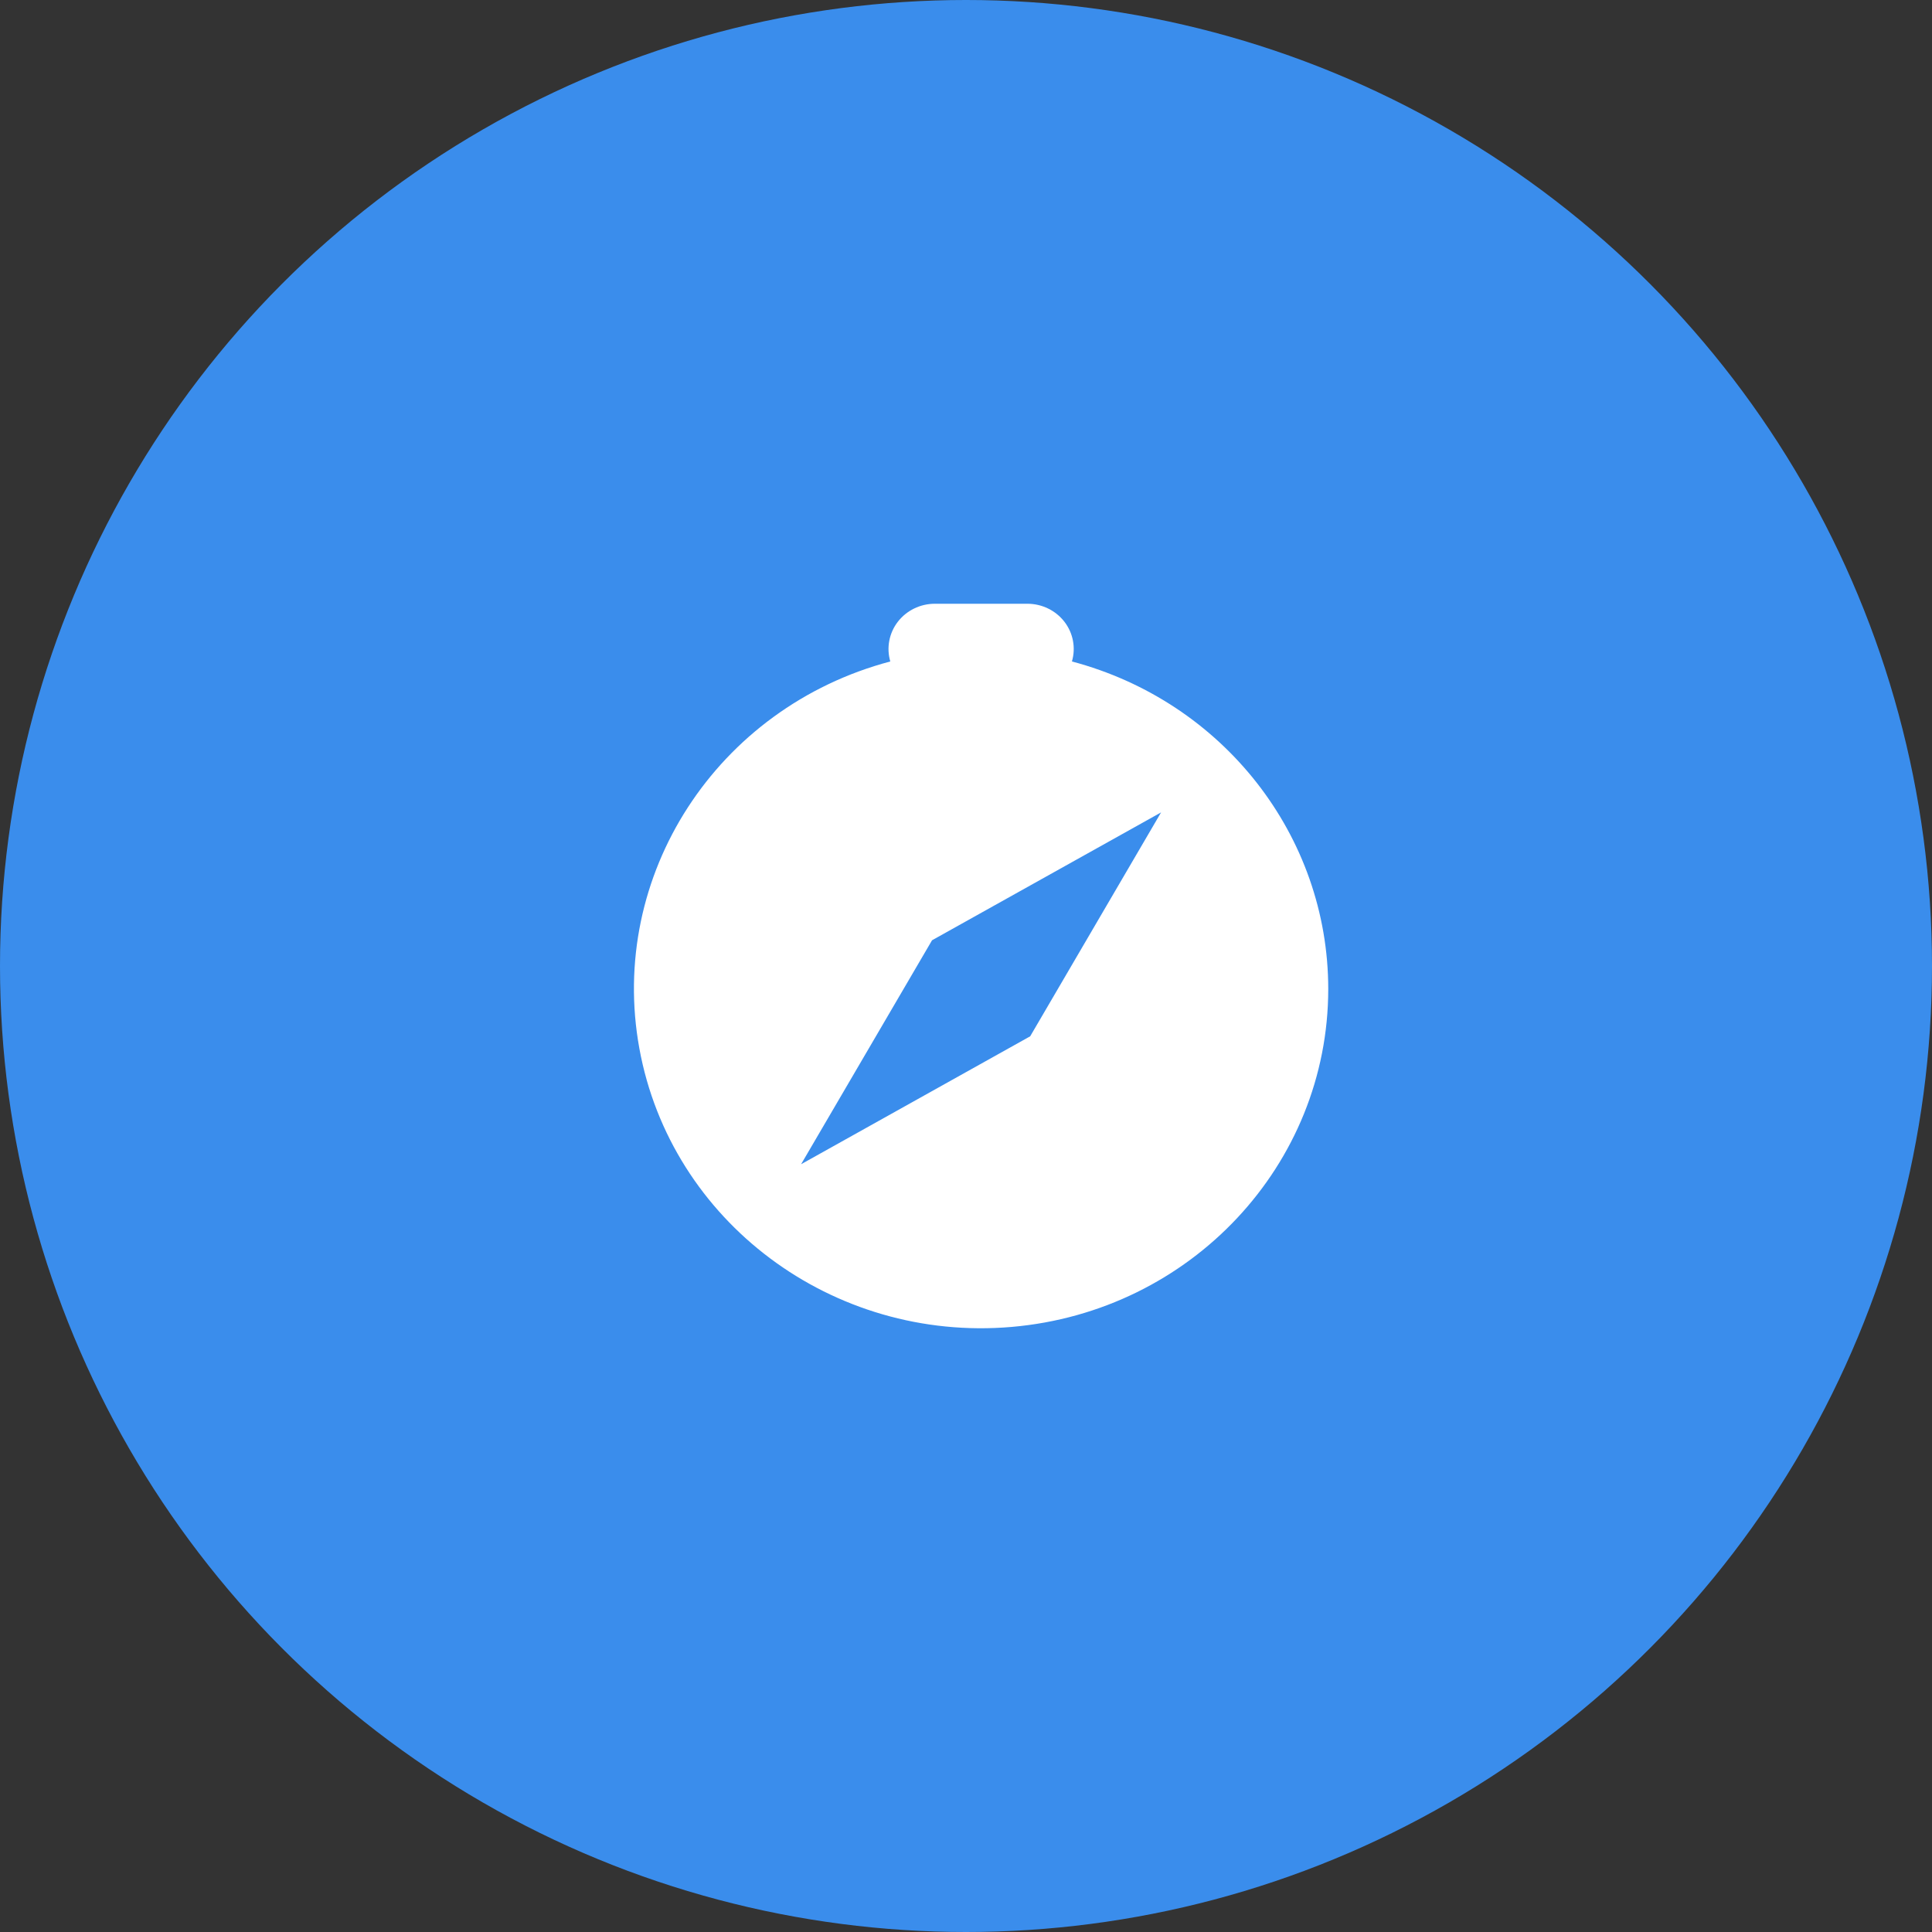
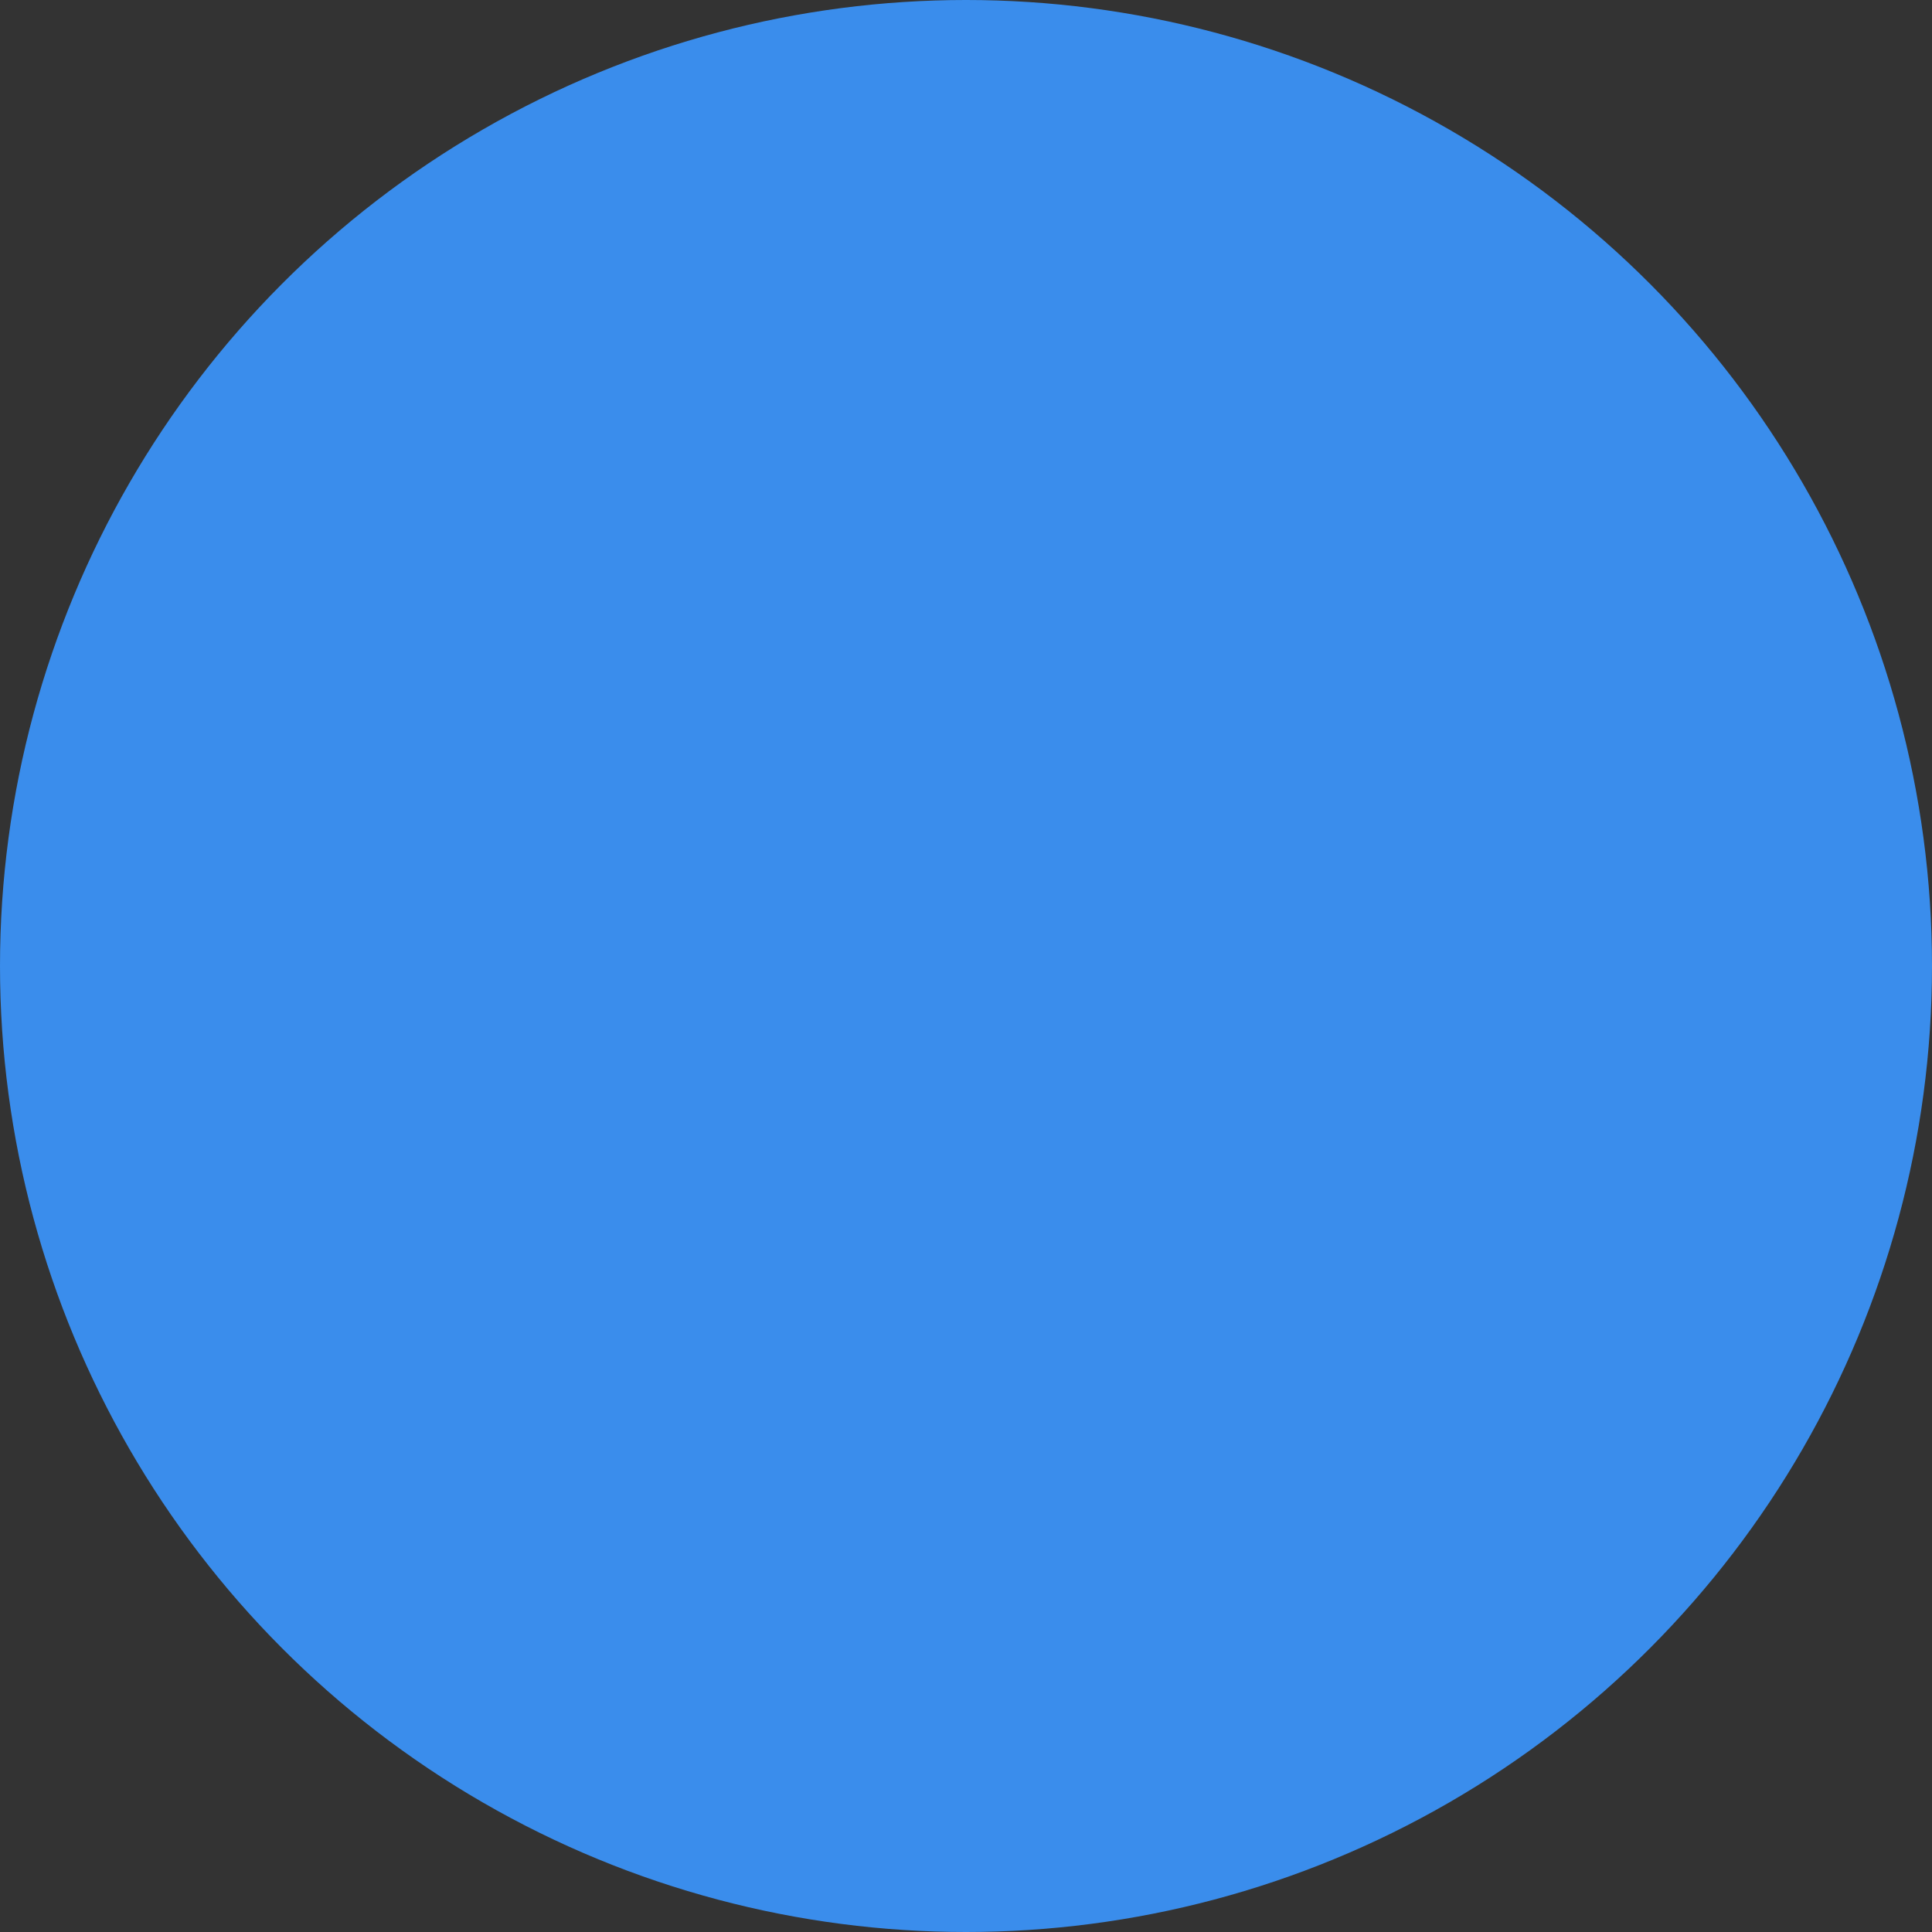
<svg xmlns="http://www.w3.org/2000/svg" width="64" height="64" viewBox="0 0 64 64" fill="none">
  <rect x="0" y="0" width="64" height="64" fill="#333333" stroke="none" />
  <circle cx="32" cy="32" r="32" fill="#3A8DEC" />
-   <path fill-rule="evenodd" clip-rule="evenodd" d="M33.513 43.956C39.448 43.443 43.999 38.585 44 32.762C43.999 27.687 40.52 23.241 35.509 21.912C35.642 21.46 35.55 20.972 35.26 20.596C34.97 20.221 34.516 20 34.034 20H30.968C30.486 20 30.032 20.221 29.742 20.596C29.452 20.972 29.36 21.46 29.492 21.912C23.742 23.436 20.134 29 21.18 34.733C22.226 40.465 27.578 44.468 33.513 43.956ZM38.462 26.912L38.465 26.91L38.462 26.911L38.462 26.912ZM38.462 26.912L30.875 31.148L26.537 38.567L34.126 34.329L38.462 26.912Z" fill="white" />
</svg>